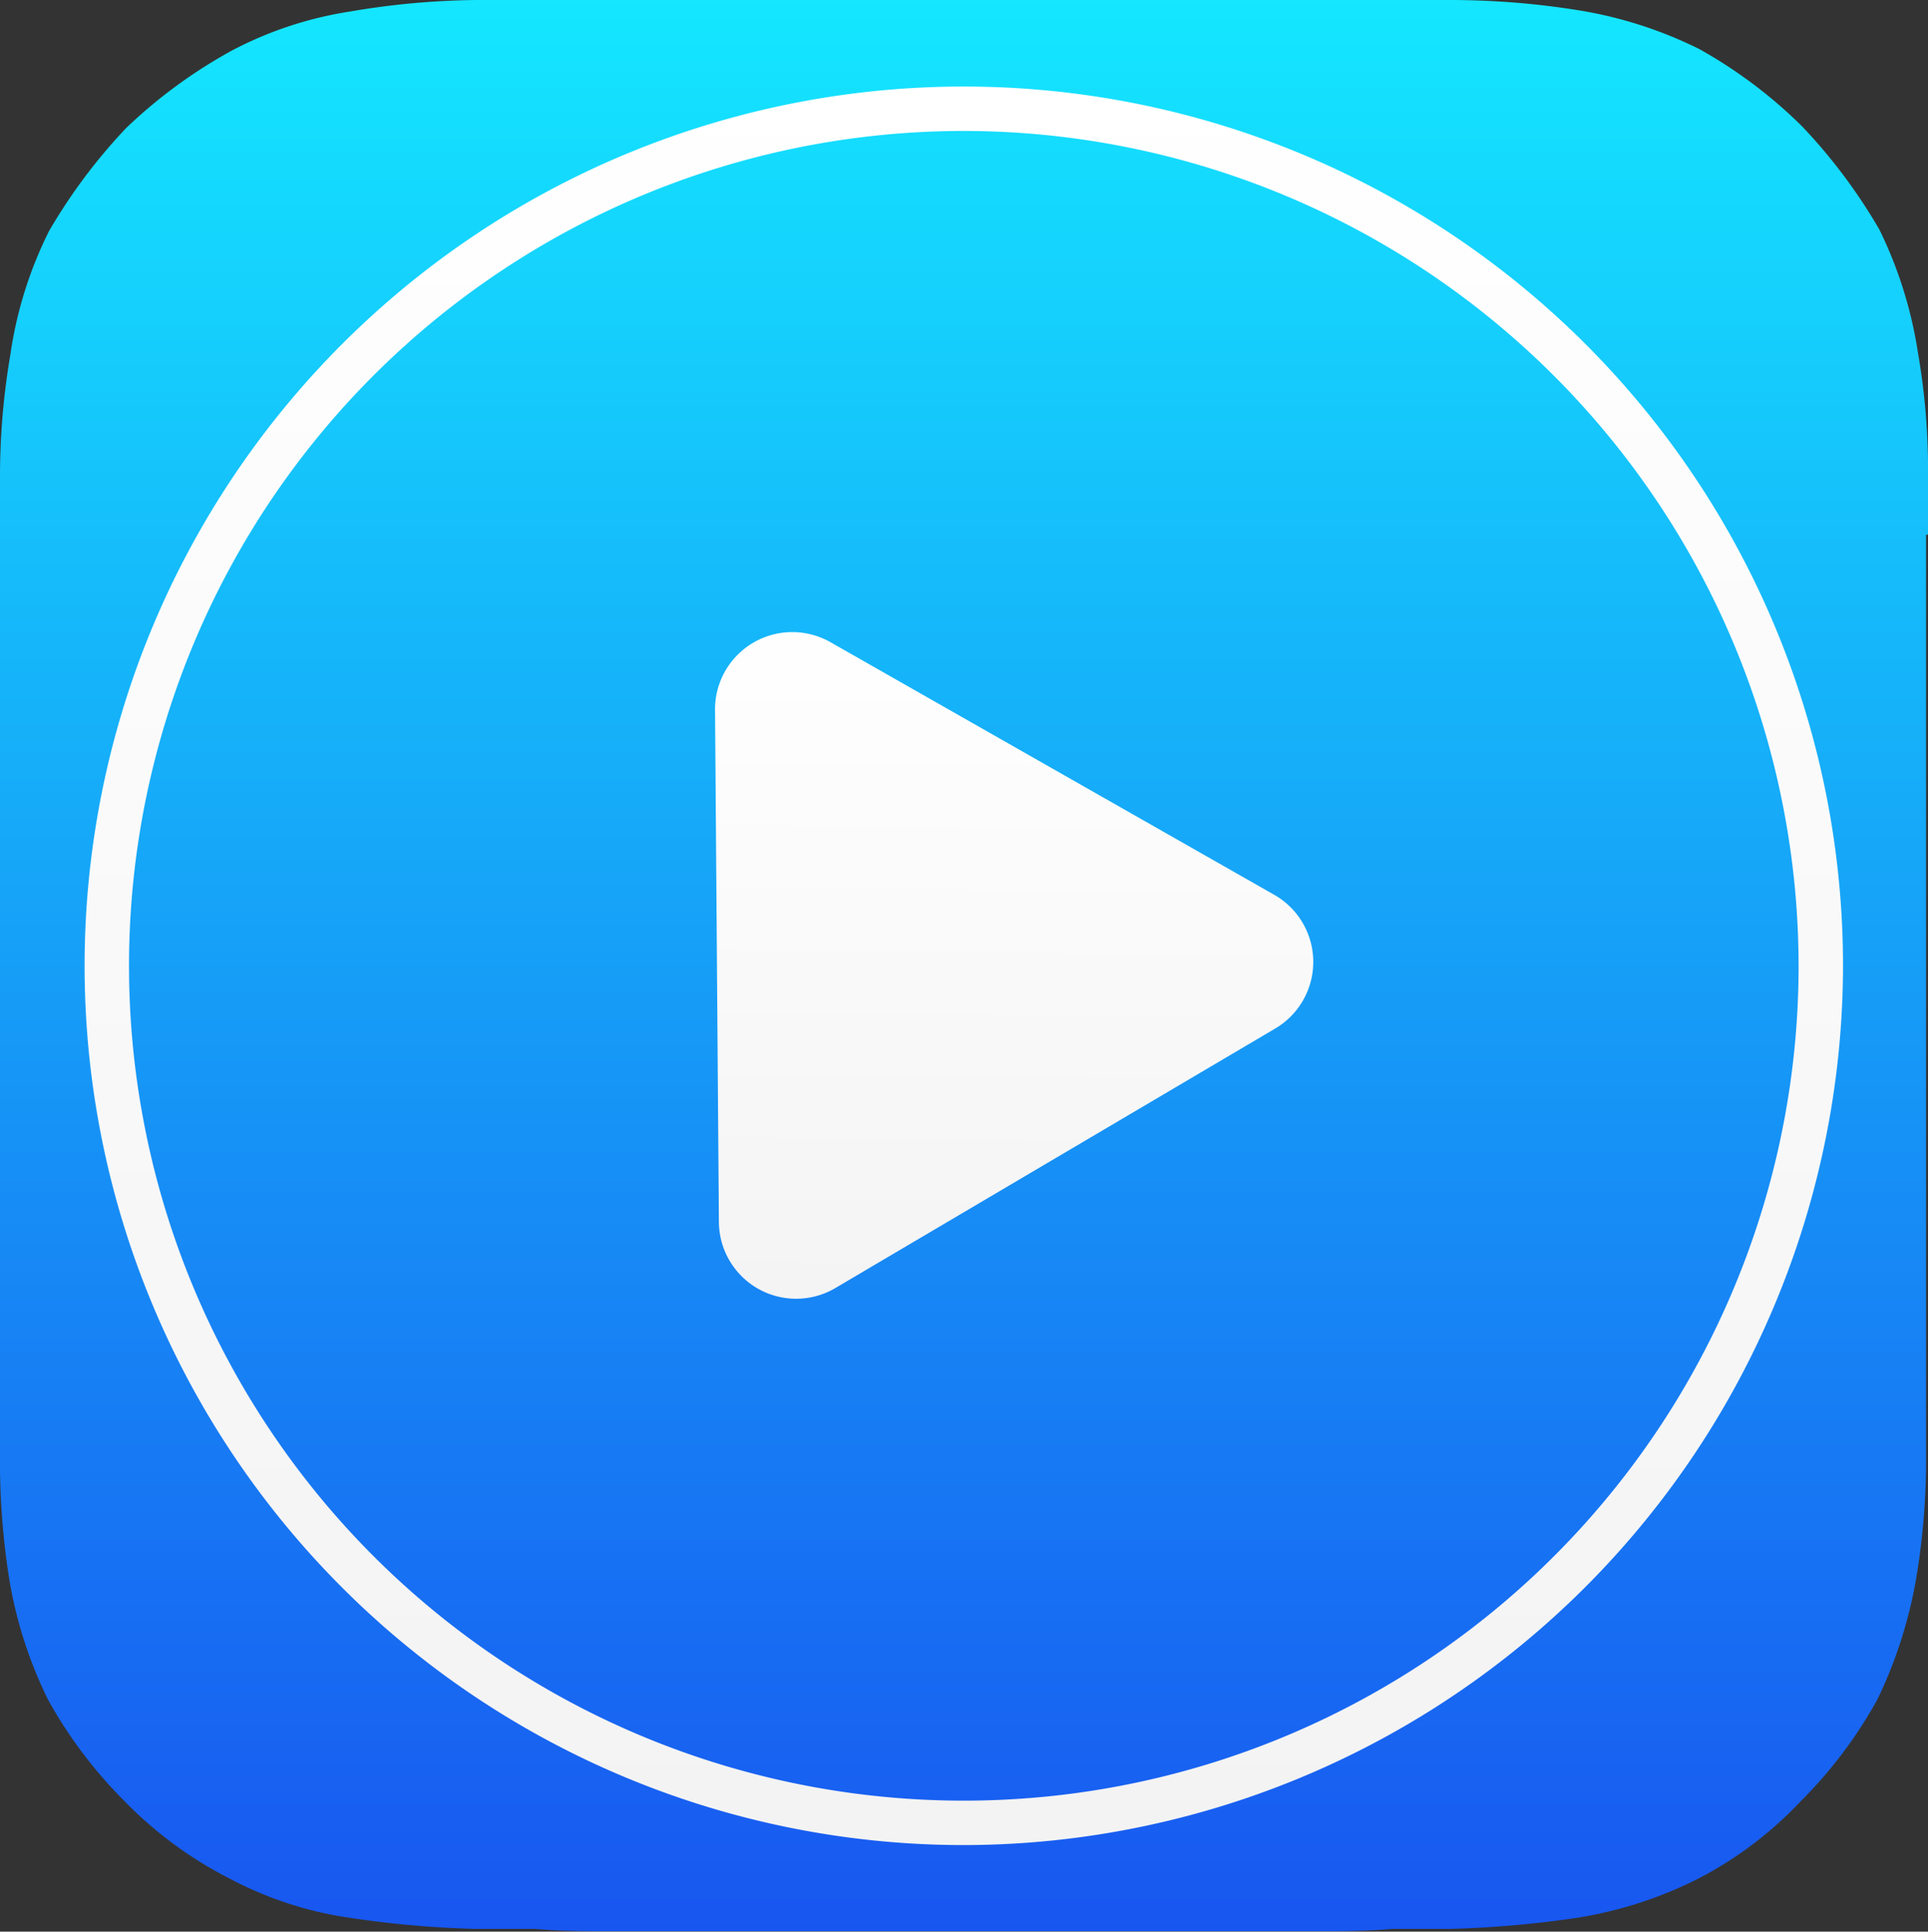
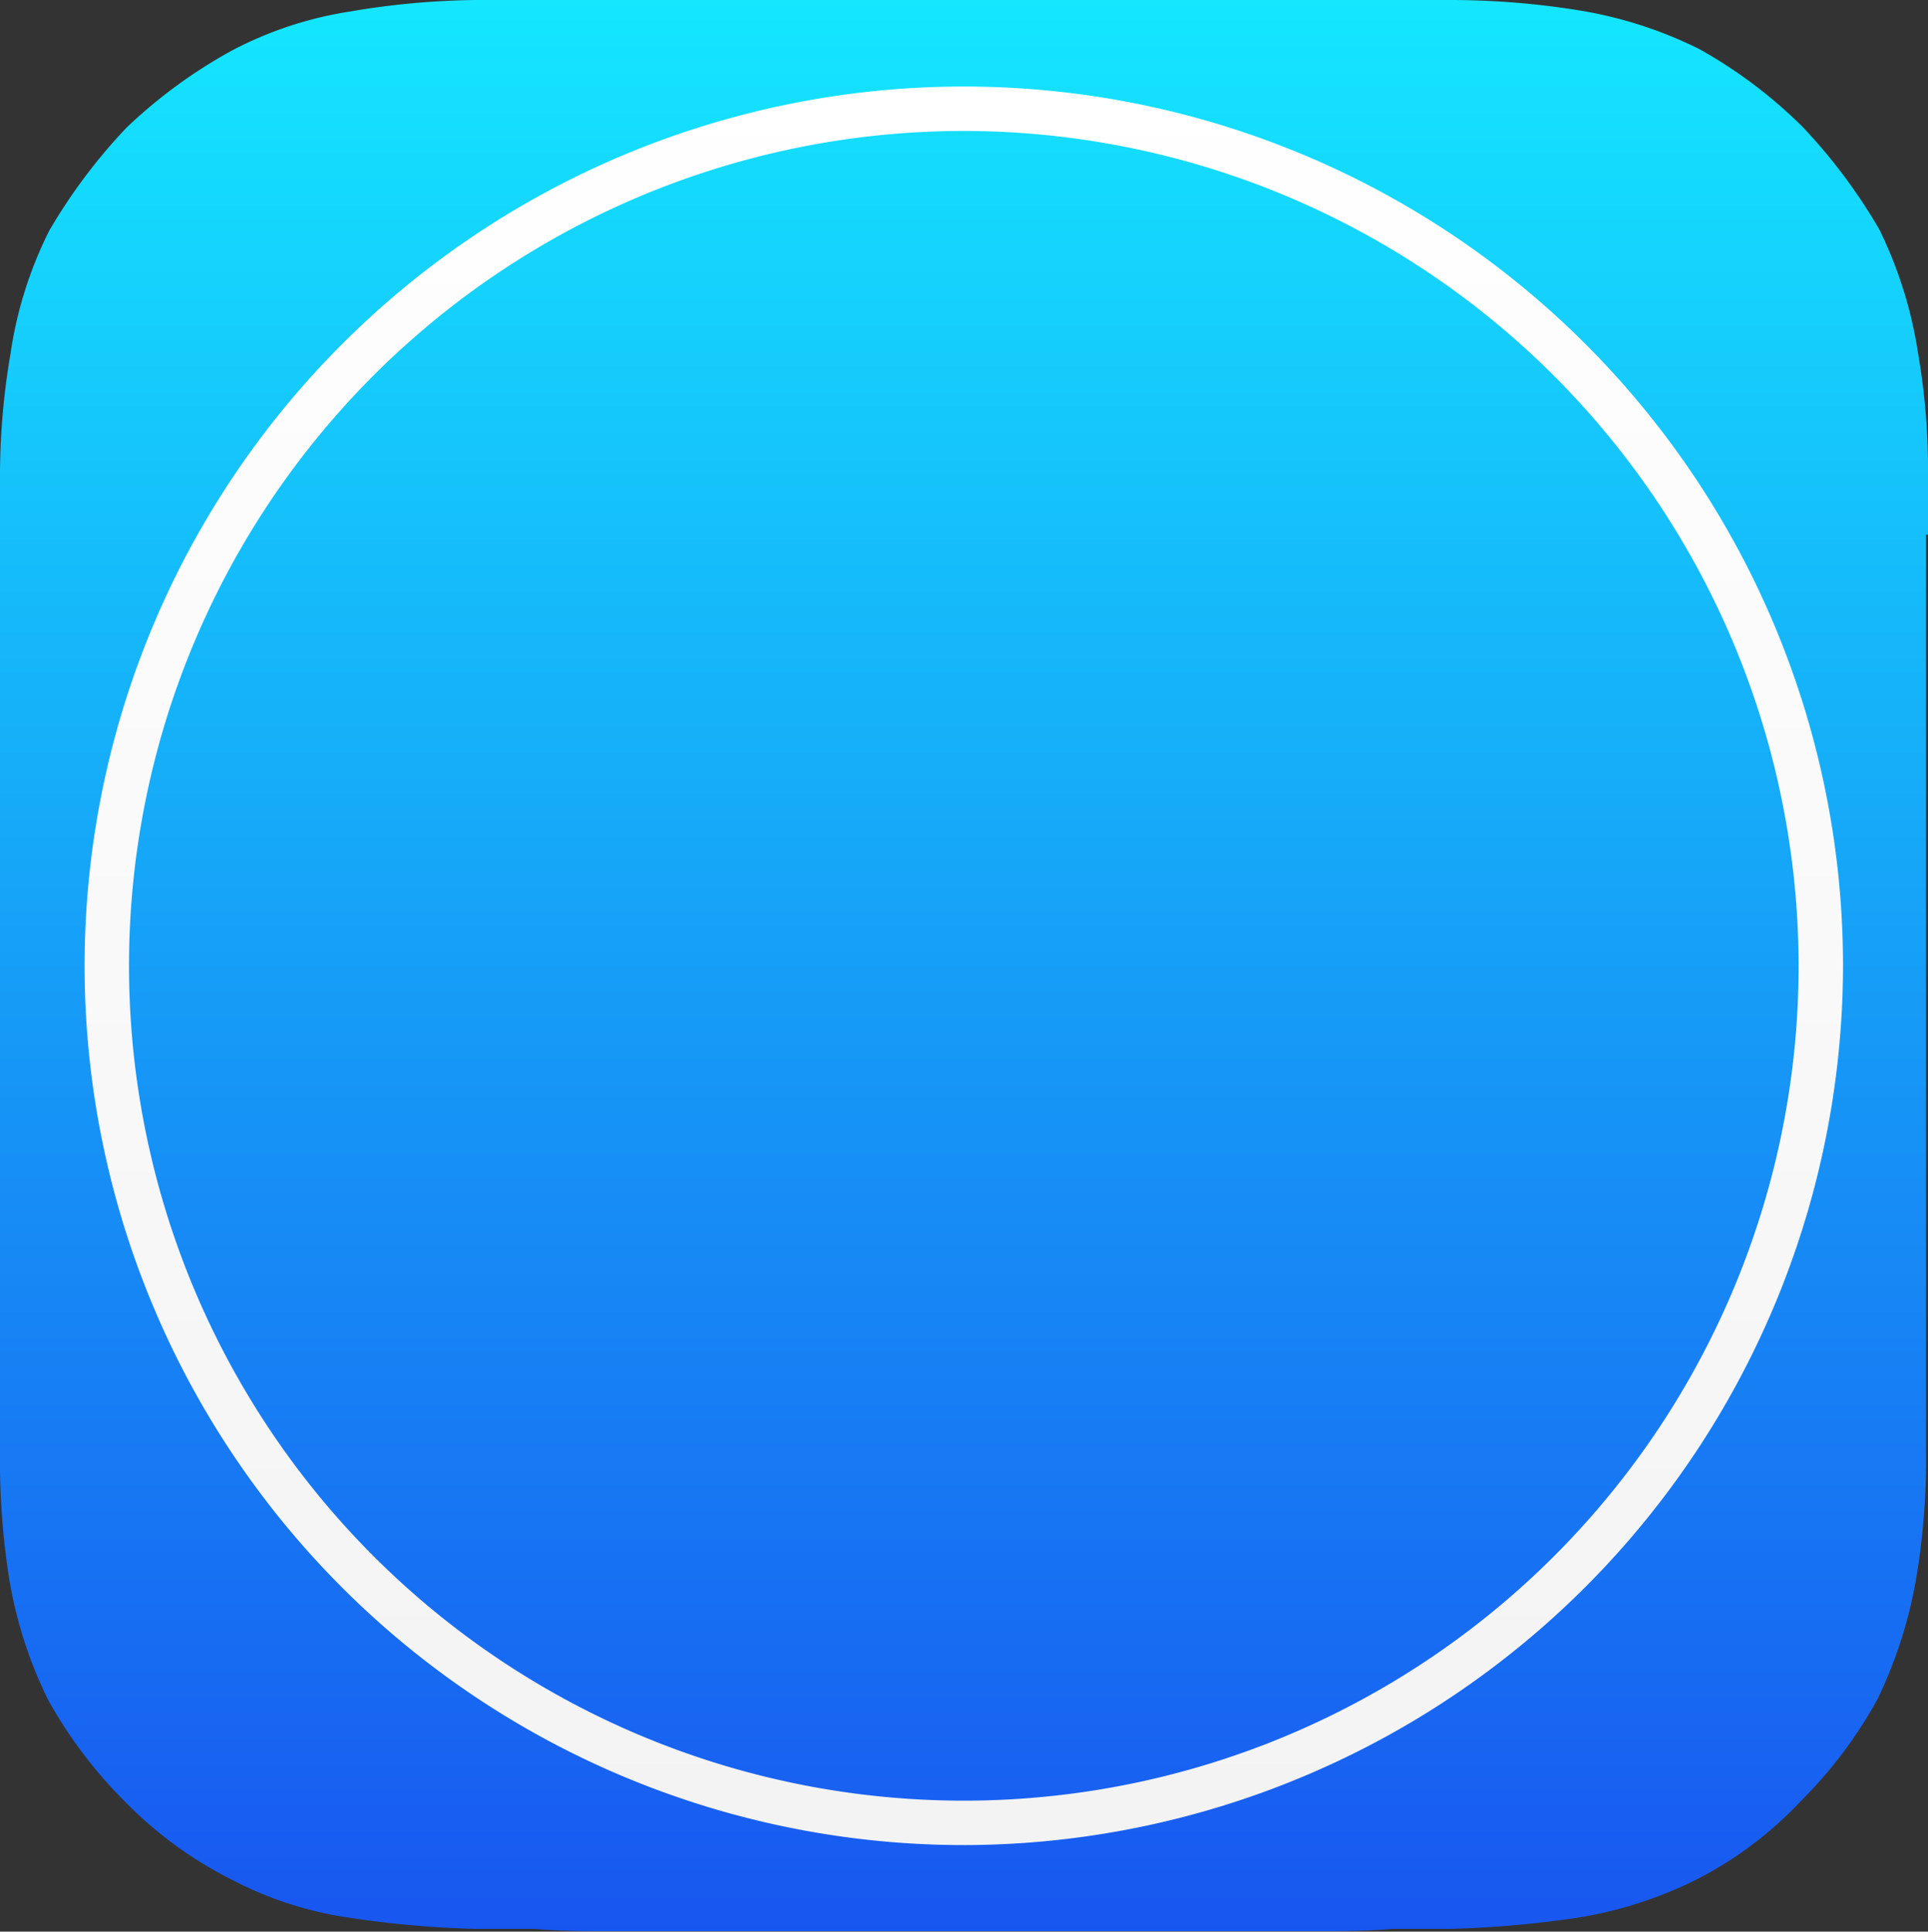
<svg xmlns="http://www.w3.org/2000/svg" xmlns:xlink="http://www.w3.org/1999/xlink" viewBox="0 0 49.91 50">
  <rect x="0" y="0" width="49.91" height="50" fill="#333333" stroke="none" />
  <defs>
    <style>.cls-1{fill:url(#未命名的渐变_18);}.cls-2{fill:url(#未命名的渐变_8);}.cls-3{fill:url(#未命名的渐变_8-2);}</style>
    <linearGradient id="未命名的渐变_18" x1="24.95" y1="50" x2="24.95" gradientUnits="userSpaceOnUse">
      <stop offset="0" stop-color="#1856f0" />
      <stop offset="1" stop-color="#14e7ff" />
    </linearGradient>
    <linearGradient id="未命名的渐变_8" x1="24.95" y1="47.57" x2="24.95" y2="1.63" gradientUnits="userSpaceOnUse">
      <stop offset="0" stop-color="#f3f3f3" />
      <stop offset="1" stop-color="#fff" />
    </linearGradient>
    <linearGradient id="未命名的渐变_8-2" x1="26.14" y1="35.14" x2="26.32" y2="15.78" xlink:href="#未命名的渐变_8" />
  </defs>
  <title>Voice Memos</title>
  <g id="图层_2" data-name="图层 2">
    <g id="图层_1-2" data-name="图层 1">
      <g id="_512_App_Icon_Clipping_Path" data-name="512 App Icon Clipping Path">
        <path class="cls-1" d="M49.91,13.84c0-.8,0-1.11,0-1.45a17.73,17.73,0,0,0-.26-3.26,11,11,0,0,0-1-3.19,14.27,14.27,0,0,0-2-2.67,12.29,12.29,0,0,0-2.66-2,10.93,10.93,0,0,0-3.1-1A21,21,0,0,0,37.54,0,13.83,13.83,0,0,0,36,0H13.85a14.58,14.58,0,0,0-1.53,0A20.43,20.43,0,0,0,9.05.3,9.73,9.73,0,0,0,6,1.31a13,13,0,0,0-2.73,2,14.36,14.36,0,0,0-2,2.67,10.46,10.46,0,0,0-1,3.19A18.71,18.71,0,0,0,0,12.39c0,.34,0,.65,0,1.45V36.08c0,.8,0,1.14,0,1.5a19.56,19.56,0,0,0,.24,3.3,11.23,11.23,0,0,0,1,3.11,11.79,11.79,0,0,0,2,2.65,10.33,10.33,0,0,0,2.73,2,9.48,9.48,0,0,0,3.07,1,26.33,26.33,0,0,0,3.27.29h1.53c.75.06,1.32.06,1.83.06H34.22c.46,0,1.09,0,1.82-.06h1.5a27.17,27.17,0,0,0,3.3-.29,10.63,10.63,0,0,0,3.1-1,9.84,9.84,0,0,0,2.66-2,11.73,11.73,0,0,0,2-2.65,11.8,11.8,0,0,0,1-3.11,18.55,18.55,0,0,0,.26-3.3c0-.36,0-.7,0-1.5V13.84Z" />
      </g>
      <path class="cls-2" d="M25,47.76A22.76,22.76,0,1,1,47.71,25,22.79,22.79,0,0,1,25,47.76ZM25,3.39A21.61,21.61,0,1,0,46.56,25,21.63,21.63,0,0,0,25,3.39Z" />
-       <path class="cls-3" d="M33,26.63,21.61,33.35a2,2,0,0,1-3-1.71l-.1-13.26a2,2,0,0,1,3-1.75L33,23.17A2,2,0,0,1,33,26.63Z" />
    </g>
  </g>
</svg>